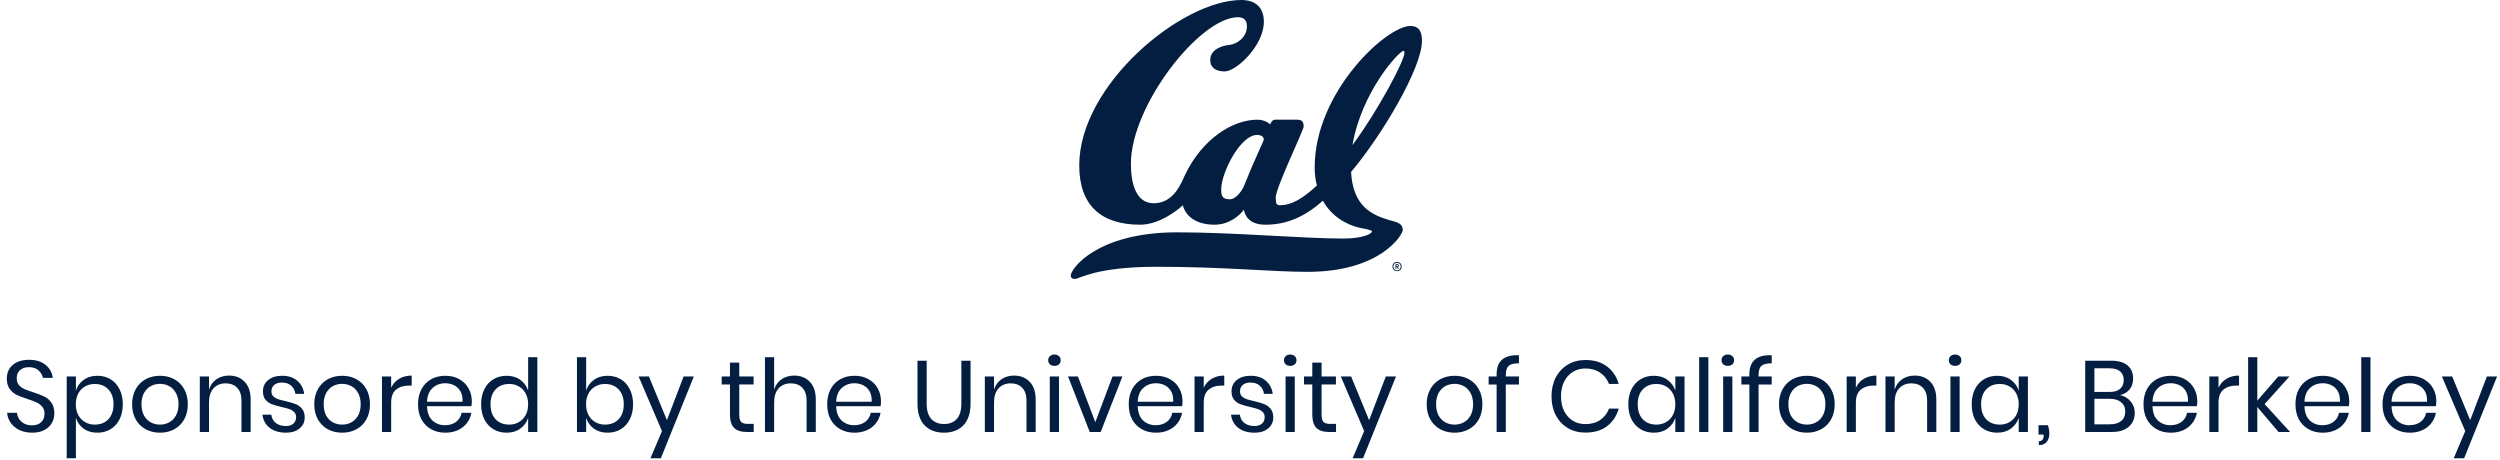
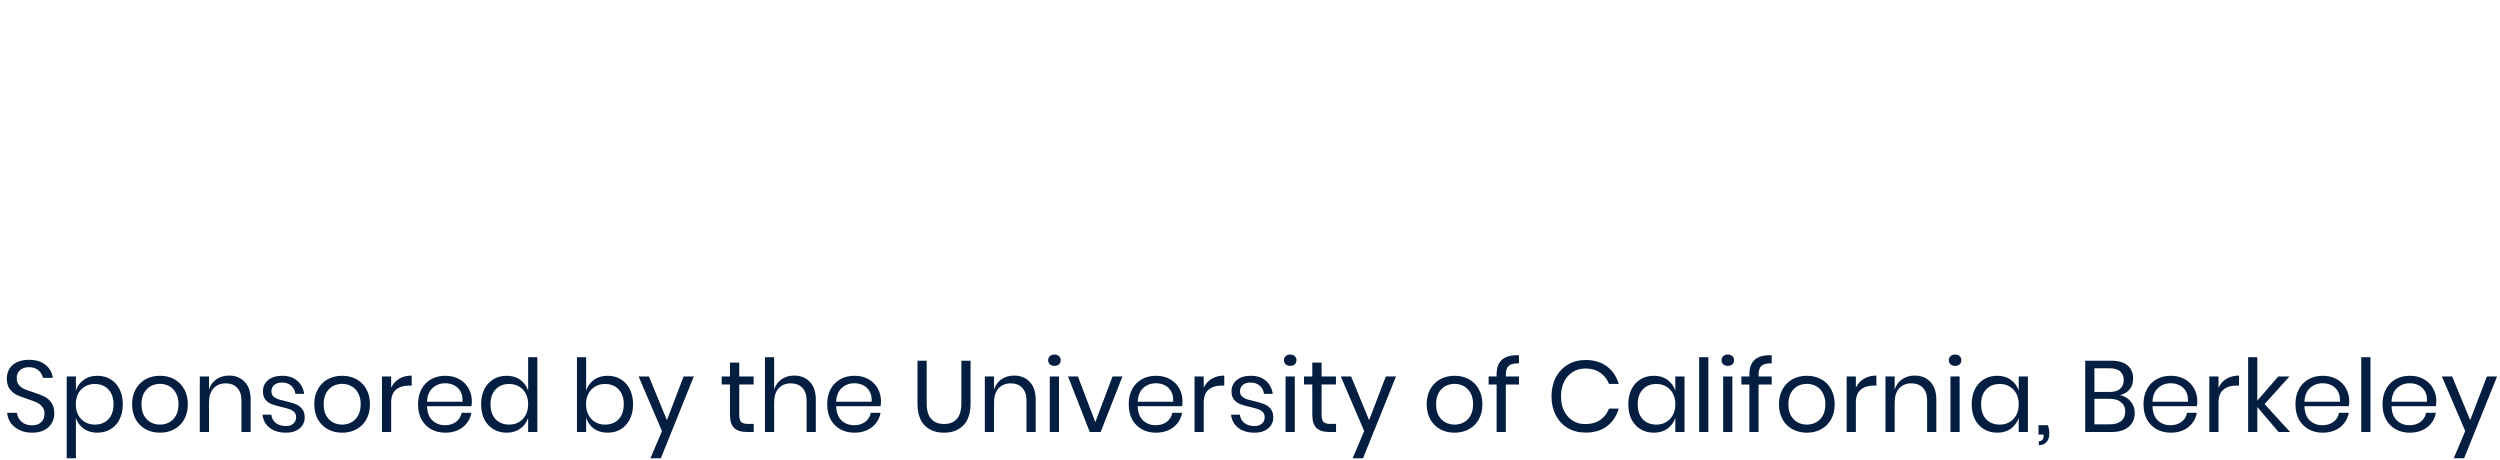
<svg xmlns="http://www.w3.org/2000/svg" fill="none" viewBox="0 0 544 100" height="100" width="544">
-   <path fill="#041E42" d="M11.823 89.974C11.823 90.707 11.647 91.389 11.295 92.02C10.943 92.651 10.408 93.164 9.689 93.56C8.971 93.956 8.083 94.154 7.027 94.154C6.001 94.154 5.084 93.971 4.277 93.604C3.485 93.223 2.847 92.709 2.363 92.064C1.894 91.404 1.623 90.656 1.549 89.82H3.683C3.727 90.26 3.874 90.693 4.123 91.118C4.387 91.529 4.754 91.873 5.223 92.152C5.707 92.416 6.287 92.548 6.961 92.548C7.841 92.548 8.516 92.313 8.985 91.844C9.455 91.375 9.689 90.773 9.689 90.04C9.689 89.409 9.521 88.896 9.183 88.5C8.861 88.104 8.457 87.796 7.973 87.576C7.489 87.341 6.829 87.092 5.993 86.828C5.011 86.505 4.219 86.205 3.617 85.926C3.031 85.633 2.525 85.2 2.099 84.628C1.689 84.056 1.483 83.301 1.483 82.362C1.483 81.555 1.674 80.844 2.055 80.228C2.451 79.612 3.009 79.135 3.727 78.798C4.461 78.461 5.319 78.292 6.301 78.292C7.827 78.292 9.037 78.666 9.931 79.414C10.826 80.147 11.347 81.086 11.493 82.23H9.337C9.22 81.614 8.905 81.071 8.391 80.602C7.878 80.133 7.181 79.898 6.301 79.898C5.495 79.898 4.849 80.111 4.365 80.536C3.881 80.947 3.639 81.533 3.639 82.296C3.639 82.897 3.793 83.389 4.101 83.77C4.424 84.137 4.82 84.43 5.289 84.65C5.759 84.855 6.404 85.09 7.225 85.354C8.223 85.677 9.022 85.985 9.623 86.278C10.239 86.571 10.76 87.019 11.185 87.62C11.611 88.207 11.823 88.991 11.823 89.974ZM21.181 81.768C22.252 81.768 23.205 82.017 24.041 82.516C24.877 83.015 25.53 83.733 25.999 84.672C26.483 85.611 26.725 86.711 26.725 87.972C26.725 89.233 26.483 90.333 25.999 91.272C25.53 92.196 24.877 92.907 24.041 93.406C23.205 93.905 22.252 94.154 21.181 94.154C20.008 94.154 19.011 93.861 18.189 93.274C17.383 92.673 16.825 91.888 16.517 90.92V99.72H14.515V81.922H16.517V85.002C16.825 84.034 17.383 83.257 18.189 82.67C19.011 82.069 20.008 81.768 21.181 81.768ZM20.609 83.55C19.832 83.55 19.128 83.733 18.497 84.1C17.866 84.452 17.375 84.965 17.023 85.64C16.671 86.315 16.495 87.092 16.495 87.972C16.495 88.852 16.671 89.629 17.023 90.304C17.375 90.964 17.866 91.477 18.497 91.844C19.128 92.211 19.832 92.394 20.609 92.394C21.856 92.394 22.846 92.005 23.579 91.228C24.327 90.436 24.701 89.351 24.701 87.972C24.701 86.593 24.327 85.515 23.579 84.738C22.846 83.946 21.856 83.55 20.609 83.55ZM34.817 81.768C35.976 81.768 37.01 82.017 37.919 82.516C38.843 83.015 39.562 83.733 40.075 84.672C40.603 85.611 40.867 86.711 40.867 87.972C40.867 89.233 40.603 90.333 40.075 91.272C39.562 92.196 38.843 92.907 37.919 93.406C37.01 93.905 35.976 94.154 34.817 94.154C33.659 94.154 32.617 93.905 31.693 93.406C30.784 92.907 30.065 92.196 29.537 91.272C29.009 90.333 28.745 89.233 28.745 87.972C28.745 86.711 29.009 85.611 29.537 84.672C30.065 83.733 30.784 83.015 31.693 82.516C32.617 82.017 33.659 81.768 34.817 81.768ZM34.817 83.528C34.099 83.528 33.431 83.689 32.815 84.012C32.214 84.335 31.723 84.833 31.341 85.508C30.975 86.168 30.791 86.989 30.791 87.972C30.791 88.94 30.975 89.761 31.341 90.436C31.723 91.096 32.214 91.587 32.815 91.91C33.431 92.233 34.099 92.394 34.817 92.394C35.536 92.394 36.196 92.233 36.797 91.91C37.413 91.587 37.905 91.096 38.271 90.436C38.653 89.761 38.843 88.94 38.843 87.972C38.843 86.989 38.653 86.168 38.271 85.508C37.905 84.833 37.413 84.335 36.797 84.012C36.196 83.689 35.536 83.528 34.817 83.528ZM49.834 81.724C51.242 81.724 52.379 82.179 53.244 83.088C54.109 83.983 54.542 85.281 54.542 86.982V94H52.54V87.158C52.54 85.955 52.232 85.031 51.616 84.386C51 83.741 50.164 83.418 49.108 83.418C48.008 83.418 47.128 83.777 46.468 84.496C45.808 85.2 45.478 86.234 45.478 87.598V94H43.476V81.922H45.478V84.782C45.786 83.799 46.329 83.044 47.106 82.516C47.898 81.988 48.807 81.724 49.834 81.724ZM61.397 81.768C62.761 81.768 63.853 82.127 64.675 82.846C65.511 83.55 66.017 84.503 66.193 85.706H64.279C64.191 84.987 63.89 84.401 63.377 83.946C62.878 83.477 62.203 83.242 61.353 83.242C60.634 83.242 60.069 83.418 59.659 83.77C59.263 84.107 59.065 84.569 59.065 85.156C59.065 85.596 59.197 85.955 59.461 86.234C59.739 86.498 60.077 86.703 60.473 86.85C60.883 86.982 61.441 87.129 62.145 87.29C63.039 87.495 63.758 87.708 64.301 87.928C64.858 88.133 65.328 88.471 65.709 88.94C66.105 89.409 66.303 90.04 66.303 90.832C66.303 91.815 65.929 92.614 65.181 93.23C64.448 93.846 63.465 94.154 62.233 94.154C60.795 94.154 59.622 93.809 58.713 93.12C57.803 92.431 57.268 91.47 57.107 90.238H59.043C59.116 90.971 59.431 91.565 59.989 92.02C60.561 92.475 61.309 92.702 62.233 92.702C62.922 92.702 63.458 92.526 63.839 92.174C64.235 91.822 64.433 91.36 64.433 90.788C64.433 90.319 64.293 89.945 64.015 89.666C63.736 89.387 63.392 89.175 62.981 89.028C62.57 88.881 62.005 88.727 61.287 88.566C60.392 88.361 59.673 88.155 59.131 87.95C58.603 87.745 58.148 87.422 57.767 86.982C57.4 86.527 57.217 85.919 57.217 85.156C57.217 84.144 57.591 83.33 58.339 82.714C59.087 82.083 60.106 81.768 61.397 81.768ZM74.456 81.768C75.615 81.768 76.649 82.017 77.558 82.516C78.482 83.015 79.201 83.733 79.714 84.672C80.242 85.611 80.506 86.711 80.506 87.972C80.506 89.233 80.242 90.333 79.714 91.272C79.201 92.196 78.482 92.907 77.558 93.406C76.649 93.905 75.615 94.154 74.456 94.154C73.297 94.154 72.256 93.905 71.332 93.406C70.423 92.907 69.704 92.196 69.176 91.272C68.648 90.333 68.384 89.233 68.384 87.972C68.384 86.711 68.648 85.611 69.176 84.672C69.704 83.733 70.423 83.015 71.332 82.516C72.256 82.017 73.297 81.768 74.456 81.768ZM74.456 83.528C73.737 83.528 73.07 83.689 72.454 84.012C71.853 84.335 71.361 84.833 70.98 85.508C70.613 86.168 70.43 86.989 70.43 87.972C70.43 88.94 70.613 89.761 70.98 90.436C71.361 91.096 71.853 91.587 72.454 91.91C73.07 92.233 73.737 92.394 74.456 92.394C75.175 92.394 75.835 92.233 76.436 91.91C77.052 91.587 77.543 91.096 77.91 90.436C78.291 89.761 78.482 88.94 78.482 87.972C78.482 86.989 78.291 86.168 77.91 85.508C77.543 84.833 77.052 84.335 76.436 84.012C75.835 83.689 75.175 83.528 74.456 83.528ZM85.117 84.364C85.513 83.528 86.092 82.883 86.855 82.428C87.618 81.959 88.527 81.724 89.583 81.724V83.902H88.967C87.838 83.902 86.913 84.195 86.195 84.782C85.476 85.354 85.117 86.307 85.117 87.642V94H83.115V81.922H85.117V84.364ZM102.668 87.29C102.668 87.715 102.639 88.082 102.58 88.39H92.922C92.966 89.769 93.355 90.803 94.088 91.492C94.836 92.181 95.746 92.526 96.816 92.526C97.784 92.526 98.591 92.284 99.236 91.8C99.896 91.301 100.299 90.641 100.446 89.82H102.58C102.433 90.656 102.103 91.404 101.59 92.064C101.091 92.724 100.439 93.237 99.632 93.604C98.826 93.971 97.916 94.154 96.904 94.154C95.746 94.154 94.719 93.905 93.824 93.406C92.93 92.907 92.225 92.196 91.712 91.272C91.213 90.333 90.964 89.233 90.964 87.972C90.964 86.711 91.213 85.611 91.712 84.672C92.225 83.733 92.93 83.015 93.824 82.516C94.719 82.017 95.746 81.768 96.904 81.768C98.078 81.768 99.097 82.017 99.962 82.516C100.842 83.015 101.509 83.682 101.964 84.518C102.433 85.354 102.668 86.278 102.668 87.29ZM100.644 87.422C100.688 86.527 100.541 85.779 100.204 85.178C99.867 84.577 99.405 84.129 98.818 83.836C98.231 83.543 97.594 83.396 96.904 83.396C95.804 83.396 94.88 83.741 94.132 84.43C93.384 85.105 92.981 86.102 92.922 87.422H100.644ZM110.237 81.768C111.41 81.768 112.4 82.061 113.207 82.648C114.028 83.235 114.6 84.019 114.923 85.002V77.72H116.925V94H114.923V90.92C114.6 91.903 114.028 92.687 113.207 93.274C112.4 93.861 111.41 94.154 110.237 94.154C109.166 94.154 108.213 93.905 107.377 93.406C106.541 92.907 105.881 92.196 105.397 91.272C104.927 90.333 104.693 89.233 104.693 87.972C104.693 86.711 104.927 85.611 105.397 84.672C105.881 83.733 106.541 83.015 107.377 82.516C108.213 82.017 109.166 81.768 110.237 81.768ZM110.809 83.55C109.577 83.55 108.587 83.946 107.839 84.738C107.105 85.515 106.739 86.593 106.739 87.972C106.739 89.351 107.105 90.436 107.839 91.228C108.587 92.005 109.577 92.394 110.809 92.394C111.601 92.394 112.305 92.211 112.921 91.844C113.551 91.477 114.043 90.964 114.395 90.304C114.747 89.629 114.923 88.852 114.923 87.972C114.923 87.092 114.747 86.315 114.395 85.64C114.043 84.965 113.551 84.452 112.921 84.1C112.305 83.733 111.601 83.55 110.809 83.55ZM132.212 81.768C133.283 81.768 134.236 82.017 135.072 82.516C135.908 83.015 136.561 83.733 137.03 84.672C137.514 85.611 137.756 86.711 137.756 87.972C137.756 89.233 137.514 90.333 137.03 91.272C136.561 92.196 135.908 92.907 135.072 93.406C134.236 93.905 133.283 94.154 132.212 94.154C131.039 94.154 130.042 93.861 129.22 93.274C128.414 92.673 127.856 91.888 127.548 90.92V94H125.546V77.72H127.548V85.002C127.856 84.034 128.414 83.257 129.22 82.67C130.042 82.069 131.039 81.768 132.212 81.768ZM131.64 83.55C130.863 83.55 130.159 83.733 129.528 84.1C128.898 84.452 128.406 84.965 128.054 85.64C127.702 86.315 127.526 87.092 127.526 87.972C127.526 88.852 127.702 89.629 128.054 90.304C128.406 90.964 128.898 91.477 129.528 91.844C130.159 92.211 130.863 92.394 131.64 92.394C132.887 92.394 133.877 92.005 134.61 91.228C135.358 90.436 135.732 89.351 135.732 87.972C135.732 86.593 135.358 85.515 134.61 84.738C133.877 83.946 132.887 83.55 131.64 83.55ZM141.207 81.922L145.123 91.426L148.753 81.922H150.975L143.803 99.72H141.537L144.045 93.802L138.963 81.922H141.207ZM164.01 92.24V94H162.514C161.282 94 160.358 93.707 159.742 93.12C159.14 92.533 158.84 91.551 158.84 90.172V83.66H157.036V81.922H158.84V78.908H160.864V81.922H163.988V83.66H160.864V90.216C160.864 90.993 161.003 91.529 161.282 91.822C161.575 92.101 162.074 92.24 162.778 92.24H164.01ZM172.811 81.724C174.219 81.724 175.355 82.179 176.221 83.088C177.086 83.983 177.519 85.281 177.519 86.982V94H175.517V87.158C175.517 85.955 175.209 85.031 174.593 84.386C173.977 83.741 173.141 83.418 172.085 83.418C170.985 83.418 170.105 83.777 169.445 84.496C168.785 85.2 168.455 86.234 168.455 87.598V94H166.453V77.72H168.455V84.782C168.763 83.799 169.305 83.044 170.083 82.516C170.875 81.988 171.784 81.724 172.811 81.724ZM191.699 87.29C191.699 87.715 191.67 88.082 191.611 88.39H181.953C181.997 89.769 182.386 90.803 183.119 91.492C183.867 92.181 184.777 92.526 185.847 92.526C186.815 92.526 187.622 92.284 188.267 91.8C188.927 91.301 189.331 90.641 189.477 89.82H191.611C191.465 90.656 191.135 91.404 190.621 92.064C190.123 92.724 189.47 93.237 188.663 93.604C187.857 93.971 186.947 94.154 185.935 94.154C184.777 94.154 183.75 93.905 182.855 93.406C181.961 92.907 181.257 92.196 180.743 91.272C180.245 90.333 179.995 89.233 179.995 87.972C179.995 86.711 180.245 85.611 180.743 84.672C181.257 83.733 181.961 83.015 182.855 82.516C183.75 82.017 184.777 81.768 185.935 81.768C187.109 81.768 188.128 82.017 188.993 82.516C189.873 83.015 190.541 83.682 190.995 84.518C191.465 85.354 191.699 86.278 191.699 87.29ZM189.675 87.422C189.719 86.527 189.573 85.779 189.235 85.178C188.898 84.577 188.436 84.129 187.849 83.836C187.263 83.543 186.625 83.396 185.935 83.396C184.835 83.396 183.911 83.741 183.163 84.43C182.415 85.105 182.012 86.102 181.953 87.422H189.675ZM201.645 78.49V87.796C201.645 89.321 201.983 90.451 202.657 91.184C203.332 91.903 204.263 92.262 205.451 92.262C206.625 92.262 207.541 91.895 208.201 91.162C208.861 90.429 209.191 89.307 209.191 87.796V78.49H211.193V87.796C211.193 89.908 210.665 91.499 209.609 92.57C208.568 93.626 207.167 94.154 205.407 94.154C203.662 94.154 202.261 93.626 201.205 92.57C200.164 91.499 199.643 89.908 199.643 87.796V78.49H201.645ZM220.656 81.724C222.064 81.724 223.201 82.179 224.066 83.088C224.932 83.983 225.364 85.281 225.364 86.982V94H223.362V87.158C223.362 85.955 223.054 85.031 222.438 84.386C221.822 83.741 220.986 83.418 219.93 83.418C218.83 83.418 217.95 83.777 217.29 84.496C216.63 85.2 216.3 86.234 216.3 87.598V94H214.298V81.922H216.3V84.782C216.608 83.799 217.151 83.044 217.928 82.516C218.72 81.988 219.63 81.724 220.656 81.724ZM228.083 78.38C228.083 78.013 228.208 77.72 228.457 77.5C228.706 77.265 229.036 77.148 229.447 77.148C229.858 77.148 230.188 77.265 230.437 77.5C230.686 77.72 230.811 78.013 230.811 78.38C230.811 78.747 230.686 79.047 230.437 79.282C230.188 79.502 229.858 79.612 229.447 79.612C229.036 79.612 228.706 79.502 228.457 79.282C228.208 79.047 228.083 78.747 228.083 78.38ZM230.437 81.922V94H228.435V81.922H230.437ZM238.342 91.866L242.082 81.922H244.238L239.508 94H237.132L232.402 81.922H234.558L238.342 91.866ZM257.313 87.29C257.313 87.715 257.283 88.082 257.225 88.39H247.567C247.611 89.769 247.999 90.803 248.733 91.492C249.481 92.181 250.39 92.526 251.461 92.526C252.429 92.526 253.235 92.284 253.881 91.8C254.541 91.301 254.944 90.641 255.091 89.82H257.225C257.078 90.656 256.748 91.404 256.235 92.064C255.736 92.724 255.083 93.237 254.277 93.604C253.47 93.971 252.561 94.154 251.549 94.154C250.39 94.154 249.363 93.905 248.469 93.406C247.574 92.907 246.87 92.196 246.357 91.272C245.858 90.333 245.609 89.233 245.609 87.972C245.609 86.711 245.858 85.611 246.357 84.672C246.87 83.733 247.574 83.015 248.469 82.516C249.363 82.017 250.39 81.768 251.549 81.768C252.722 81.768 253.741 82.017 254.607 82.516C255.487 83.015 256.154 83.682 256.609 84.518C257.078 85.354 257.313 86.278 257.313 87.29ZM255.289 87.422C255.333 86.527 255.186 85.779 254.849 85.178C254.511 84.577 254.049 84.129 253.463 83.836C252.876 83.543 252.238 83.396 251.549 83.396C250.449 83.396 249.525 83.741 248.777 84.43C248.029 85.105 247.625 86.102 247.567 87.422H255.289ZM261.933 84.364C262.329 83.528 262.909 82.883 263.671 82.428C264.434 81.959 265.343 81.724 266.399 81.724V83.902H265.783C264.654 83.902 263.73 84.195 263.011 84.782C262.293 85.354 261.933 86.307 261.933 87.642V94H259.931V81.922H261.933V84.364ZM272.159 81.768C273.523 81.768 274.615 82.127 275.437 82.846C276.273 83.55 276.779 84.503 276.955 85.706H275.041C274.953 84.987 274.652 84.401 274.139 83.946C273.64 83.477 272.965 83.242 272.115 83.242C271.396 83.242 270.831 83.418 270.421 83.77C270.025 84.107 269.827 84.569 269.827 85.156C269.827 85.596 269.959 85.955 270.223 86.234C270.501 86.498 270.839 86.703 271.235 86.85C271.645 86.982 272.203 87.129 272.907 87.29C273.801 87.495 274.52 87.708 275.063 87.928C275.62 88.133 276.089 88.471 276.471 88.94C276.867 89.409 277.065 90.04 277.065 90.832C277.065 91.815 276.691 92.614 275.943 93.23C275.209 93.846 274.227 94.154 272.995 94.154C271.557 94.154 270.384 93.809 269.475 93.12C268.565 92.431 268.03 91.47 267.869 90.238H269.805C269.878 90.971 270.193 91.565 270.751 92.02C271.323 92.475 272.071 92.702 272.995 92.702C273.684 92.702 274.219 92.526 274.601 92.174C274.997 91.822 275.195 91.36 275.195 90.788C275.195 90.319 275.055 89.945 274.777 89.666C274.498 89.387 274.153 89.175 273.743 89.028C273.332 88.881 272.767 88.727 272.049 88.566C271.154 88.361 270.435 88.155 269.893 87.95C269.365 87.745 268.91 87.422 268.529 86.982C268.162 86.527 267.979 85.919 267.979 85.156C267.979 84.144 268.353 83.33 269.101 82.714C269.849 82.083 270.868 81.768 272.159 81.768ZM279.388 78.38C279.388 78.013 279.512 77.72 279.762 77.5C280.011 77.265 280.341 77.148 280.752 77.148C281.162 77.148 281.492 77.265 281.742 77.5C281.991 77.72 282.116 78.013 282.116 78.38C282.116 78.747 281.991 79.047 281.742 79.282C281.492 79.502 281.162 79.612 280.752 79.612C280.341 79.612 280.011 79.502 279.762 79.282C279.512 79.047 279.388 78.747 279.388 78.38ZM281.742 81.922V94H279.74V81.922H281.742ZM290.724 92.24V94H289.228C287.996 94 287.072 93.707 286.456 93.12C285.855 92.533 285.554 91.551 285.554 90.172V83.66H283.75V81.922H285.554V78.908H287.578V81.922H290.702V83.66H287.578V90.216C287.578 90.993 287.718 91.529 287.996 91.822C288.29 92.101 288.788 92.24 289.492 92.24H290.724ZM294.004 81.922L297.92 91.426L301.55 81.922H303.772L296.6 99.72H294.334L296.842 93.802L291.76 81.922H294.004ZM316.521 81.768C317.679 81.768 318.713 82.017 319.623 82.516C320.547 83.015 321.265 83.733 321.779 84.672C322.307 85.611 322.571 86.711 322.571 87.972C322.571 89.233 322.307 90.333 321.779 91.272C321.265 92.196 320.547 92.907 319.623 93.406C318.713 93.905 317.679 94.154 316.521 94.154C315.362 94.154 314.321 93.905 313.397 93.406C312.487 92.907 311.769 92.196 311.241 91.272C310.713 90.333 310.449 89.233 310.449 87.972C310.449 86.711 310.713 85.611 311.241 84.672C311.769 83.733 312.487 83.015 313.397 82.516C314.321 82.017 315.362 81.768 316.521 81.768ZM316.521 83.528C315.802 83.528 315.135 83.689 314.519 84.012C313.917 84.335 313.426 84.833 313.045 85.508C312.678 86.168 312.495 86.989 312.495 87.972C312.495 88.94 312.678 89.761 313.045 90.436C313.426 91.096 313.917 91.587 314.519 91.91C315.135 92.233 315.802 92.394 316.521 92.394C317.239 92.394 317.899 92.233 318.501 91.91C319.117 91.587 319.608 91.096 319.975 90.436C320.356 89.761 320.547 88.94 320.547 87.972C320.547 86.989 320.356 86.168 319.975 85.508C319.608 84.833 319.117 84.335 318.501 84.012C317.899 83.689 317.239 83.528 316.521 83.528ZM330.525 79.062C329.455 79.047 328.707 79.231 328.281 79.612C327.871 79.993 327.665 80.653 327.665 81.592V81.922H330.525V83.682H327.665V94H325.663V83.682H323.925V81.922H325.663V81.438C325.663 78.549 327.284 77.17 330.525 77.302V79.062ZM344.998 78.336C346.89 78.336 348.452 78.805 349.684 79.744C350.916 80.668 351.767 81.937 352.236 83.55H350.124C349.728 82.523 349.09 81.709 348.21 81.108C347.33 80.492 346.252 80.184 344.976 80.184C343.964 80.184 343.055 80.433 342.248 80.932C341.456 81.416 340.826 82.12 340.356 83.044C339.902 83.953 339.674 85.024 339.674 86.256C339.674 87.473 339.902 88.537 340.356 89.446C340.826 90.355 341.456 91.059 342.248 91.558C343.055 92.042 343.964 92.284 344.976 92.284C346.252 92.284 347.33 91.983 348.21 91.382C349.09 90.766 349.728 89.945 350.124 88.918H352.236C351.767 90.531 350.916 91.807 349.684 92.746C348.452 93.67 346.89 94.132 344.998 94.132C343.546 94.132 342.263 93.802 341.148 93.142C340.034 92.467 339.161 91.536 338.53 90.348C337.914 89.145 337.606 87.781 337.606 86.256C337.606 84.716 337.914 83.345 338.53 82.142C339.161 80.939 340.034 80.008 341.148 79.348C342.263 78.673 343.546 78.336 344.998 78.336ZM359.864 81.768C361.037 81.768 362.027 82.061 362.834 82.648C363.655 83.235 364.227 84.019 364.55 85.002V81.922H366.552V94H364.55V90.92C364.227 91.903 363.655 92.687 362.834 93.274C362.027 93.861 361.037 94.154 359.864 94.154C358.793 94.154 357.84 93.905 357.004 93.406C356.168 92.907 355.508 92.196 355.024 91.272C354.554 90.333 354.32 89.233 354.32 87.972C354.32 86.711 354.554 85.611 355.024 84.672C355.508 83.733 356.168 83.015 357.004 82.516C357.84 82.017 358.793 81.768 359.864 81.768ZM360.436 83.55C359.204 83.55 358.214 83.946 357.466 84.738C356.732 85.515 356.366 86.593 356.366 87.972C356.366 89.351 356.732 90.436 357.466 91.228C358.214 92.005 359.204 92.394 360.436 92.394C361.228 92.394 361.932 92.211 362.548 91.844C363.178 91.477 363.67 90.964 364.022 90.304C364.374 89.629 364.55 88.852 364.55 87.972C364.55 87.092 364.374 86.315 364.022 85.64C363.67 84.965 363.178 84.452 362.548 84.1C361.932 83.733 361.228 83.55 360.436 83.55ZM371.74 77.72V94H369.738V77.72H371.74ZM374.607 78.38C374.607 78.013 374.731 77.72 374.981 77.5C375.23 77.265 375.56 77.148 375.971 77.148C376.381 77.148 376.711 77.265 376.961 77.5C377.21 77.72 377.335 78.013 377.335 78.38C377.335 78.747 377.21 79.047 376.961 79.282C376.711 79.502 376.381 79.612 375.971 79.612C375.56 79.612 375.23 79.502 374.981 79.282C374.731 79.047 374.607 78.747 374.607 78.38ZM376.961 81.922V94H374.959V81.922H376.961ZM385.525 79.062C384.455 79.047 383.707 79.231 383.281 79.612C382.871 79.993 382.665 80.653 382.665 81.592V81.922H385.525V83.682H382.665V94H380.663V83.682H378.925V81.922H380.663V81.438C380.663 78.549 382.284 77.17 385.525 77.302V79.062ZM393.177 81.768C394.335 81.768 395.369 82.017 396.279 82.516C397.203 83.015 397.921 83.733 398.435 84.672C398.963 85.611 399.227 86.711 399.227 87.972C399.227 89.233 398.963 90.333 398.435 91.272C397.921 92.196 397.203 92.907 396.279 93.406C395.369 93.905 394.335 94.154 393.177 94.154C392.018 94.154 390.977 93.905 390.053 93.406C389.143 92.907 388.425 92.196 387.897 91.272C387.369 90.333 387.105 89.233 387.105 87.972C387.105 86.711 387.369 85.611 387.897 84.672C388.425 83.733 389.143 83.015 390.053 82.516C390.977 82.017 392.018 81.768 393.177 81.768ZM393.177 83.528C392.458 83.528 391.791 83.689 391.175 84.012C390.573 84.335 390.082 84.833 389.701 85.508C389.334 86.168 389.151 86.989 389.151 87.972C389.151 88.94 389.334 89.761 389.701 90.436C390.082 91.096 390.573 91.587 391.175 91.91C391.791 92.233 392.458 92.394 393.177 92.394C393.895 92.394 394.555 92.233 395.157 91.91C395.773 91.587 396.264 91.096 396.631 90.436C397.012 89.761 397.203 88.94 397.203 87.972C397.203 86.989 397.012 86.168 396.631 85.508C396.264 84.833 395.773 84.335 395.157 84.012C394.555 83.689 393.895 83.528 393.177 83.528ZM403.837 84.364C404.233 83.528 404.813 82.883 405.575 82.428C406.338 81.959 407.247 81.724 408.303 81.724V83.902H407.687C406.558 83.902 405.634 84.195 404.915 84.782C404.197 85.354 403.837 86.307 403.837 87.642V94H401.835V81.922H403.837V84.364ZM416.637 81.724C418.045 81.724 419.182 82.179 420.047 83.088C420.912 83.983 421.345 85.281 421.345 86.982V94H419.343V87.158C419.343 85.955 419.035 85.031 418.419 84.386C417.803 83.741 416.967 83.418 415.911 83.418C414.811 83.418 413.931 83.777 413.271 84.496C412.611 85.2 412.281 86.234 412.281 87.598V94H410.279V81.922H412.281V84.782C412.589 83.799 413.132 83.044 413.909 82.516C414.701 81.988 415.61 81.724 416.637 81.724ZM424.064 78.38C424.064 78.013 424.188 77.72 424.438 77.5C424.687 77.265 425.017 77.148 425.428 77.148C425.838 77.148 426.168 77.265 426.418 77.5C426.667 77.72 426.792 78.013 426.792 78.38C426.792 78.747 426.667 79.047 426.418 79.282C426.168 79.502 425.838 79.612 425.428 79.612C425.017 79.612 424.687 79.502 424.438 79.282C424.188 79.047 424.064 78.747 424.064 78.38ZM426.418 81.922V94H424.416V81.922H426.418ZM434.586 81.768C435.76 81.768 436.75 82.061 437.556 82.648C438.378 83.235 438.95 84.019 439.272 85.002V81.922H441.274V94H439.272V90.92C438.95 91.903 438.378 92.687 437.556 93.274C436.75 93.861 435.76 94.154 434.586 94.154C433.516 94.154 432.562 93.905 431.726 93.406C430.89 92.907 430.23 92.196 429.746 91.272C429.277 90.333 429.042 89.233 429.042 87.972C429.042 86.711 429.277 85.611 429.746 84.672C430.23 83.733 430.89 83.015 431.726 82.516C432.562 82.017 433.516 81.768 434.586 81.768ZM435.158 83.55C433.926 83.55 432.936 83.946 432.188 84.738C431.455 85.515 431.088 86.593 431.088 87.972C431.088 89.351 431.455 90.436 432.188 91.228C432.936 92.005 433.926 92.394 435.158 92.394C435.95 92.394 436.654 92.211 437.27 91.844C437.901 91.477 438.392 90.964 438.744 90.304C439.096 89.629 439.272 88.852 439.272 87.972C439.272 87.092 439.096 86.315 438.744 85.64C438.392 84.965 437.901 84.452 437.27 84.1C436.654 83.733 435.95 83.55 435.158 83.55ZM445.626 92.526C445.832 93.171 445.934 93.773 445.934 94.33C445.934 95.093 445.744 95.701 445.362 96.156C444.981 96.625 444.409 96.86 443.646 96.86V96.002C444.013 96.002 444.277 95.899 444.438 95.694C444.614 95.503 444.702 95.195 444.702 94.77V94.572H443.58V92.526H445.626ZM461.31 85.97C462.263 86.175 463.033 86.63 463.62 87.334C464.221 88.038 464.522 88.867 464.522 89.82C464.522 91.081 464.089 92.093 463.224 92.856C462.373 93.619 461.134 94 459.506 94H453.742V78.49H459.418C460.972 78.49 462.153 78.835 462.96 79.524C463.766 80.213 464.17 81.159 464.17 82.362C464.17 83.359 463.898 84.166 463.356 84.782C462.828 85.398 462.146 85.794 461.31 85.97ZM455.744 85.288H459.088C460.07 85.288 460.818 85.061 461.332 84.606C461.86 84.151 462.124 83.513 462.124 82.692C462.124 81.9 461.867 81.277 461.354 80.822C460.84 80.367 460.056 80.14 459 80.14H455.744V85.288ZM459.132 92.328C460.188 92.328 461.002 92.086 461.574 91.602C462.16 91.118 462.454 90.436 462.454 89.556C462.454 88.691 462.153 88.016 461.552 87.532C460.965 87.033 460.144 86.784 459.088 86.784H455.744V92.328H459.132ZM478.129 87.29C478.129 87.715 478.1 88.082 478.041 88.39H468.383C468.427 89.769 468.816 90.803 469.549 91.492C470.297 92.181 471.206 92.526 472.277 92.526C473.245 92.526 474.052 92.284 474.697 91.8C475.357 91.301 475.76 90.641 475.907 89.82H478.041C477.894 90.656 477.564 91.404 477.051 92.064C476.552 92.724 475.9 93.237 475.093 93.604C474.286 93.971 473.377 94.154 472.365 94.154C471.206 94.154 470.18 93.905 469.285 93.406C468.39 92.907 467.686 92.196 467.173 91.272C466.674 90.333 466.425 89.233 466.425 87.972C466.425 86.711 466.674 85.611 467.173 84.672C467.686 83.733 468.39 83.015 469.285 82.516C470.18 82.017 471.206 81.768 472.365 81.768C473.538 81.768 474.558 82.017 475.423 82.516C476.303 83.015 476.97 83.682 477.425 84.518C477.894 85.354 478.129 86.278 478.129 87.29ZM476.105 87.422C476.149 86.527 476.002 85.779 475.665 85.178C475.328 84.577 474.866 84.129 474.279 83.836C473.692 83.543 473.054 83.396 472.365 83.396C471.265 83.396 470.341 83.741 469.593 84.43C468.845 85.105 468.442 86.102 468.383 87.422H476.105ZM482.75 84.364C483.146 83.528 483.725 82.883 484.488 82.428C485.25 81.959 486.16 81.724 487.216 81.724V83.902H486.6C485.47 83.902 484.546 84.195 483.828 84.782C483.109 85.354 482.75 86.307 482.75 87.642V94H480.748V81.922H482.75V84.364ZM495.813 94L491.193 88.566V94H489.191V77.72H491.193V87.18L495.747 81.922H498.189L492.777 87.928L498.321 94H495.813ZM511.194 87.29C511.194 87.715 511.164 88.082 511.106 88.39H501.448C501.492 89.769 501.88 90.803 502.614 91.492C503.362 92.181 504.271 92.526 505.342 92.526C506.31 92.526 507.116 92.284 507.762 91.8C508.422 91.301 508.825 90.641 508.972 89.82H511.106C510.959 90.656 510.629 91.404 510.116 92.064C509.617 92.724 508.964 93.237 508.158 93.604C507.351 93.971 506.442 94.154 505.43 94.154C504.271 94.154 503.244 93.905 502.35 93.406C501.455 92.907 500.751 92.196 500.238 91.272C499.739 90.333 499.49 89.233 499.49 87.972C499.49 86.711 499.739 85.611 500.238 84.672C500.751 83.733 501.455 83.015 502.35 82.516C503.244 82.017 504.271 81.768 505.43 81.768C506.603 81.768 507.622 82.017 508.488 82.516C509.368 83.015 510.035 83.682 510.49 84.518C510.959 85.354 511.194 86.278 511.194 87.29ZM509.17 87.422C509.214 86.527 509.067 85.779 508.73 85.178C508.392 84.577 507.93 84.129 507.344 83.836C506.757 83.543 506.119 83.396 505.43 83.396C504.33 83.396 503.406 83.741 502.658 84.43C501.91 85.105 501.506 86.102 501.448 87.422H509.17ZM515.814 77.72V94H513.812V77.72H515.814ZM530.143 87.29C530.143 87.715 530.113 88.082 530.055 88.39H520.397C520.441 89.769 520.829 90.803 521.563 91.492C522.311 92.181 523.22 92.526 524.291 92.526C525.259 92.526 526.065 92.284 526.711 91.8C527.371 91.301 527.774 90.641 527.921 89.82H530.055C529.908 90.656 529.578 91.404 529.065 92.064C528.566 92.724 527.913 93.237 527.107 93.604C526.3 93.971 525.391 94.154 524.379 94.154C523.22 94.154 522.193 93.905 521.299 93.406C520.404 92.907 519.7 92.196 519.187 91.272C518.688 90.333 518.439 89.233 518.439 87.972C518.439 86.711 518.688 85.611 519.187 84.672C519.7 83.733 520.404 83.015 521.299 82.516C522.193 82.017 523.22 81.768 524.379 81.768C525.552 81.768 526.571 82.017 527.437 82.516C528.317 83.015 528.984 83.682 529.439 84.518C529.908 85.354 530.143 86.278 530.143 87.29ZM528.119 87.422C528.163 86.527 528.016 85.779 527.679 85.178C527.341 84.577 526.879 84.129 526.293 83.836C525.706 83.543 525.068 83.396 524.379 83.396C523.279 83.396 522.355 83.741 521.607 84.43C520.859 85.105 520.455 86.102 520.397 87.422H528.119ZM533.597 81.922L537.513 91.426L541.143 81.922H543.365L536.193 99.72H533.927L536.435 93.802L531.353 81.922H533.597Z" />
-   <path fill="#041E42" d="M270.655 40.542C270.347 41.278 269.057 43.367 267.583 43.367C265.802 43.367 265.741 42.384 265.741 41.156C265.741 37.655 269.856 29.363 273.542 29.363C274.646 29.363 275.016 29.917 275.016 30.407C275.016 30.591 272.742 35.259 270.655 40.542ZM305.424 11.058C305.545 11.058 305.608 11.304 305.608 11.487C305.608 13.207 299.956 23.894 294.305 31.574C296.209 20.087 304.44 11.058 305.424 11.058ZM302.167 47.851C298.481 46.746 294.366 44.84 293.997 37.409C300.692 29.487 309.416 14.805 309.416 8.907C309.416 7.372 309.109 5.652 306.896 5.652C301.676 5.652 286.073 20.026 286.073 36.426C286.073 37.901 286.257 39.313 286.565 40.358C283.37 43.306 280.974 44.657 278.579 44.657C277.782 44.657 277.598 44.35 277.598 42.936C277.598 40.91 283.677 28.318 283.677 27.519C283.677 26.352 283.186 26.045 282.264 26.045H277.412C277.044 26.045 276.675 26.352 276.369 27.089C276.183 26.844 275.2 26.045 273.604 26.045C268.32 26.045 261.687 30.1 257.879 38.023C257.018 39.866 255.421 44.227 251.059 44.227C247.313 44.227 246.085 40.235 246.085 35.628C246.085 22.913 261.133 3.747 269.366 3.747C270.716 3.747 271.331 4.422 271.331 5.713C271.331 8.108 269.181 9.582 267.583 9.766C265.249 10.014 263.345 11.058 263.345 13.085C263.345 14.805 264.697 15.542 266.478 15.542C269.057 15.542 275.016 9.89 275.016 4.731C275.016 1.659 273.236 5.55024e-05 270.102 5.55024e-05C257.141 5.55024e-05 234.843 18.429 234.843 35.996C234.843 44.657 239.573 48.895 248.111 48.895C252.226 48.895 256.219 45.763 257.387 44.657C257.633 45.947 259.168 48.895 264.267 48.895C267.645 48.895 269.917 46.684 270.655 45.64C270.901 46.746 271.638 48.895 275.385 48.895C279.808 48.895 283.8 47.3 287.853 43.675C289.698 46.99 292.891 48.958 296.147 49.632C297.192 49.817 298.544 50.061 298.544 50.37C298.544 50.861 296.516 51.906 292.338 51.906C283.309 51.906 268.689 50.554 256.158 50.554C238.713 50.554 233 58.478 233 59.954C233 60.567 233.43 60.69 233.922 60.69C234.903 60.69 238.345 58.05 251.734 58.05C266.478 58.05 276.551 59.154 284.536 59.154C300.448 59.154 305.239 51.045 305.239 50.061C305.239 48.526 303.888 48.343 302.167 47.851Z" />
-   <path fill="#041E42" d="M304 59C303.409 59 303 58.586 303 58C303 57.417 303.413 57 304 57C304.587 57 305 57.417 305 58C305 58.586 304.591 59 304 59ZM304 58.824C304.478 58.824 304.801 58.475 304.801 58C304.801 57.525 304.478 57.18 304 57.18C303.522 57.18 303.196 57.525 303.196 58C303.196 58.475 303.522 58.824 304 58.824ZM303.667 58.493V57.493H304.069C304.279 57.493 304.388 57.611 304.388 57.788C304.388 57.95 304.279 58.065 304.109 58.065H304.101L304.449 58.489V58.493H304.21L303.859 58.054H303.855V58.493H303.667ZM303.855 57.932H304.043C304.141 57.932 304.196 57.874 304.196 57.791C304.196 57.712 304.138 57.658 304.043 57.658H303.855V57.932Z" />
+   <path fill="#041E42" d="M11.823 89.974C11.823 90.707 11.647 91.389 11.295 92.02C10.943 92.651 10.408 93.164 9.689 93.56C8.971 93.956 8.083 94.154 7.027 94.154C6.001 94.154 5.084 93.971 4.277 93.604C3.485 93.223 2.847 92.709 2.363 92.064C1.894 91.404 1.623 90.656 1.549 89.82H3.683C3.727 90.26 3.874 90.693 4.123 91.118C4.387 91.529 4.754 91.873 5.223 92.152C5.707 92.416 6.287 92.548 6.961 92.548C7.841 92.548 8.516 92.313 8.985 91.844C9.455 91.375 9.689 90.773 9.689 90.04C9.689 89.409 9.521 88.896 9.183 88.5C8.861 88.104 8.457 87.796 7.973 87.576C7.489 87.341 6.829 87.092 5.993 86.828C5.011 86.505 4.219 86.205 3.617 85.926C3.031 85.633 2.525 85.2 2.099 84.628C1.689 84.056 1.483 83.301 1.483 82.362C1.483 81.555 1.674 80.844 2.055 80.228C2.451 79.612 3.009 79.135 3.727 78.798C4.461 78.461 5.319 78.292 6.301 78.292C7.827 78.292 9.037 78.666 9.931 79.414C10.826 80.147 11.347 81.086 11.493 82.23H9.337C9.22 81.614 8.905 81.071 8.391 80.602C7.878 80.133 7.181 79.898 6.301 79.898C5.495 79.898 4.849 80.111 4.365 80.536C3.881 80.947 3.639 81.533 3.639 82.296C3.639 82.897 3.793 83.389 4.101 83.77C4.424 84.137 4.82 84.43 5.289 84.65C5.759 84.855 6.404 85.09 7.225 85.354C8.223 85.677 9.022 85.985 9.623 86.278C10.239 86.571 10.76 87.019 11.185 87.62C11.611 88.207 11.823 88.991 11.823 89.974ZM21.181 81.768C22.252 81.768 23.205 82.017 24.041 82.516C24.877 83.015 25.53 83.733 25.999 84.672C26.483 85.611 26.725 86.711 26.725 87.972C26.725 89.233 26.483 90.333 25.999 91.272C25.53 92.196 24.877 92.907 24.041 93.406C23.205 93.905 22.252 94.154 21.181 94.154C20.008 94.154 19.011 93.861 18.189 93.274C17.383 92.673 16.825 91.888 16.517 90.92V99.72H14.515V81.922H16.517V85.002C16.825 84.034 17.383 83.257 18.189 82.67C19.011 82.069 20.008 81.768 21.181 81.768ZM20.609 83.55C19.832 83.55 19.128 83.733 18.497 84.1C17.866 84.452 17.375 84.965 17.023 85.64C16.671 86.315 16.495 87.092 16.495 87.972C16.495 88.852 16.671 89.629 17.023 90.304C17.375 90.964 17.866 91.477 18.497 91.844C19.128 92.211 19.832 92.394 20.609 92.394C21.856 92.394 22.846 92.005 23.579 91.228C24.327 90.436 24.701 89.351 24.701 87.972C24.701 86.593 24.327 85.515 23.579 84.738C22.846 83.946 21.856 83.55 20.609 83.55ZM34.817 81.768C35.976 81.768 37.01 82.017 37.919 82.516C38.843 83.015 39.562 83.733 40.075 84.672C40.603 85.611 40.867 86.711 40.867 87.972C40.867 89.233 40.603 90.333 40.075 91.272C39.562 92.196 38.843 92.907 37.919 93.406C37.01 93.905 35.976 94.154 34.817 94.154C33.659 94.154 32.617 93.905 31.693 93.406C30.784 92.907 30.065 92.196 29.537 91.272C29.009 90.333 28.745 89.233 28.745 87.972C28.745 86.711 29.009 85.611 29.537 84.672C30.065 83.733 30.784 83.015 31.693 82.516C32.617 82.017 33.659 81.768 34.817 81.768ZM34.817 83.528C34.099 83.528 33.431 83.689 32.815 84.012C32.214 84.335 31.723 84.833 31.341 85.508C30.975 86.168 30.791 86.989 30.791 87.972C30.791 88.94 30.975 89.761 31.341 90.436C31.723 91.096 32.214 91.587 32.815 91.91C33.431 92.233 34.099 92.394 34.817 92.394C35.536 92.394 36.196 92.233 36.797 91.91C37.413 91.587 37.905 91.096 38.271 90.436C38.653 89.761 38.843 88.94 38.843 87.972C38.843 86.989 38.653 86.168 38.271 85.508C37.905 84.833 37.413 84.335 36.797 84.012C36.196 83.689 35.536 83.528 34.817 83.528ZM49.834 81.724C51.242 81.724 52.379 82.179 53.244 83.088C54.109 83.983 54.542 85.281 54.542 86.982V94H52.54V87.158C52.54 85.955 52.232 85.031 51.616 84.386C51 83.741 50.164 83.418 49.108 83.418C48.008 83.418 47.128 83.777 46.468 84.496C45.808 85.2 45.478 86.234 45.478 87.598V94H43.476V81.922H45.478V84.782C45.786 83.799 46.329 83.044 47.106 82.516C47.898 81.988 48.807 81.724 49.834 81.724ZM61.397 81.768C62.761 81.768 63.853 82.127 64.675 82.846C65.511 83.55 66.017 84.503 66.193 85.706H64.279C64.191 84.987 63.89 84.401 63.377 83.946C62.878 83.477 62.203 83.242 61.353 83.242C60.634 83.242 60.069 83.418 59.659 83.77C59.263 84.107 59.065 84.569 59.065 85.156C59.065 85.596 59.197 85.955 59.461 86.234C59.739 86.498 60.077 86.703 60.473 86.85C60.883 86.982 61.441 87.129 62.145 87.29C63.039 87.495 63.758 87.708 64.301 87.928C64.858 88.133 65.328 88.471 65.709 88.94C66.105 89.409 66.303 90.04 66.303 90.832C66.303 91.815 65.929 92.614 65.181 93.23C64.448 93.846 63.465 94.154 62.233 94.154C60.795 94.154 59.622 93.809 58.713 93.12C57.803 92.431 57.268 91.47 57.107 90.238H59.043C59.116 90.971 59.431 91.565 59.989 92.02C60.561 92.475 61.309 92.702 62.233 92.702C62.922 92.702 63.458 92.526 63.839 92.174C64.235 91.822 64.433 91.36 64.433 90.788C64.433 90.319 64.293 89.945 64.015 89.666C63.736 89.387 63.392 89.175 62.981 89.028C62.57 88.881 62.005 88.727 61.287 88.566C60.392 88.361 59.673 88.155 59.131 87.95C58.603 87.745 58.148 87.422 57.767 86.982C57.4 86.527 57.217 85.919 57.217 85.156C57.217 84.144 57.591 83.33 58.339 82.714C59.087 82.083 60.106 81.768 61.397 81.768ZM74.456 81.768C75.615 81.768 76.649 82.017 77.558 82.516C78.482 83.015 79.201 83.733 79.714 84.672C80.242 85.611 80.506 86.711 80.506 87.972C80.506 89.233 80.242 90.333 79.714 91.272C79.201 92.196 78.482 92.907 77.558 93.406C76.649 93.905 75.615 94.154 74.456 94.154C73.297 94.154 72.256 93.905 71.332 93.406C70.423 92.907 69.704 92.196 69.176 91.272C68.648 90.333 68.384 89.233 68.384 87.972C68.384 86.711 68.648 85.611 69.176 84.672C69.704 83.733 70.423 83.015 71.332 82.516C72.256 82.017 73.297 81.768 74.456 81.768ZM74.456 83.528C73.737 83.528 73.07 83.689 72.454 84.012C71.853 84.335 71.361 84.833 70.98 85.508C70.613 86.168 70.43 86.989 70.43 87.972C70.43 88.94 70.613 89.761 70.98 90.436C71.361 91.096 71.853 91.587 72.454 91.91C73.07 92.233 73.737 92.394 74.456 92.394C75.175 92.394 75.835 92.233 76.436 91.91C77.052 91.587 77.543 91.096 77.91 90.436C78.291 89.761 78.482 88.94 78.482 87.972C78.482 86.989 78.291 86.168 77.91 85.508C77.543 84.833 77.052 84.335 76.436 84.012C75.835 83.689 75.175 83.528 74.456 83.528ZM85.117 84.364C85.513 83.528 86.092 82.883 86.855 82.428C87.618 81.959 88.527 81.724 89.583 81.724V83.902H88.967C87.838 83.902 86.913 84.195 86.195 84.782C85.476 85.354 85.117 86.307 85.117 87.642V94H83.115V81.922H85.117V84.364ZM102.668 87.29C102.668 87.715 102.639 88.082 102.58 88.39H92.922C92.966 89.769 93.355 90.803 94.088 91.492C94.836 92.181 95.746 92.526 96.816 92.526C97.784 92.526 98.591 92.284 99.236 91.8C99.896 91.301 100.299 90.641 100.446 89.82H102.58C102.433 90.656 102.103 91.404 101.59 92.064C101.091 92.724 100.439 93.237 99.632 93.604C98.826 93.971 97.916 94.154 96.904 94.154C95.746 94.154 94.719 93.905 93.824 93.406C92.93 92.907 92.225 92.196 91.712 91.272C91.213 90.333 90.964 89.233 90.964 87.972C90.964 86.711 91.213 85.611 91.712 84.672C92.225 83.733 92.93 83.015 93.824 82.516C94.719 82.017 95.746 81.768 96.904 81.768C98.078 81.768 99.097 82.017 99.962 82.516C100.842 83.015 101.509 83.682 101.964 84.518C102.433 85.354 102.668 86.278 102.668 87.29ZM100.644 87.422C100.688 86.527 100.541 85.779 100.204 85.178C99.867 84.577 99.405 84.129 98.818 83.836C98.231 83.543 97.594 83.396 96.904 83.396C95.804 83.396 94.88 83.741 94.132 84.43C93.384 85.105 92.981 86.102 92.922 87.422H100.644ZM110.237 81.768C111.41 81.768 112.4 82.061 113.207 82.648C114.028 83.235 114.6 84.019 114.923 85.002V77.72H116.925V94H114.923V90.92C114.6 91.903 114.028 92.687 113.207 93.274C112.4 93.861 111.41 94.154 110.237 94.154C109.166 94.154 108.213 93.905 107.377 93.406C106.541 92.907 105.881 92.196 105.397 91.272C104.927 90.333 104.693 89.233 104.693 87.972C104.693 86.711 104.927 85.611 105.397 84.672C105.881 83.733 106.541 83.015 107.377 82.516C108.213 82.017 109.166 81.768 110.237 81.768ZM110.809 83.55C109.577 83.55 108.587 83.946 107.839 84.738C107.105 85.515 106.739 86.593 106.739 87.972C106.739 89.351 107.105 90.436 107.839 91.228C108.587 92.005 109.577 92.394 110.809 92.394C111.601 92.394 112.305 92.211 112.921 91.844C113.551 91.477 114.043 90.964 114.395 90.304C114.747 89.629 114.923 88.852 114.923 87.972C114.923 87.092 114.747 86.315 114.395 85.64C114.043 84.965 113.551 84.452 112.921 84.1C112.305 83.733 111.601 83.55 110.809 83.55ZM132.212 81.768C133.283 81.768 134.236 82.017 135.072 82.516C135.908 83.015 136.561 83.733 137.03 84.672C137.514 85.611 137.756 86.711 137.756 87.972C137.756 89.233 137.514 90.333 137.03 91.272C136.561 92.196 135.908 92.907 135.072 93.406C134.236 93.905 133.283 94.154 132.212 94.154C131.039 94.154 130.042 93.861 129.22 93.274C128.414 92.673 127.856 91.888 127.548 90.92V94H125.546V77.72H127.548V85.002C127.856 84.034 128.414 83.257 129.22 82.67C130.042 82.069 131.039 81.768 132.212 81.768ZM131.64 83.55C130.863 83.55 130.159 83.733 129.528 84.1C128.898 84.452 128.406 84.965 128.054 85.64C127.702 86.315 127.526 87.092 127.526 87.972C127.526 88.852 127.702 89.629 128.054 90.304C128.406 90.964 128.898 91.477 129.528 91.844C130.159 92.211 130.863 92.394 131.64 92.394C132.887 92.394 133.877 92.005 134.61 91.228C135.358 90.436 135.732 89.351 135.732 87.972C135.732 86.593 135.358 85.515 134.61 84.738C133.877 83.946 132.887 83.55 131.64 83.55ZM141.207 81.922L145.123 91.426L148.753 81.922H150.975L143.803 99.72H141.537L144.045 93.802L138.963 81.922H141.207ZM164.01 92.24V94H162.514C161.282 94 160.358 93.707 159.742 93.12C159.14 92.533 158.84 91.551 158.84 90.172V83.66H157.036V81.922H158.84V78.908H160.864V81.922H163.988V83.66H160.864V90.216C160.864 90.993 161.003 91.529 161.282 91.822C161.575 92.101 162.074 92.24 162.778 92.24H164.01ZM172.811 81.724C174.219 81.724 175.355 82.179 176.221 83.088C177.086 83.983 177.519 85.281 177.519 86.982V94H175.517V87.158C175.517 85.955 175.209 85.031 174.593 84.386C173.977 83.741 173.141 83.418 172.085 83.418C170.985 83.418 170.105 83.777 169.445 84.496C168.785 85.2 168.455 86.234 168.455 87.598V94H166.453V77.72H168.455V84.782C168.763 83.799 169.305 83.044 170.083 82.516C170.875 81.988 171.784 81.724 172.811 81.724ZM191.699 87.29C191.699 87.715 191.67 88.082 191.611 88.39H181.953C181.997 89.769 182.386 90.803 183.119 91.492C183.867 92.181 184.777 92.526 185.847 92.526C186.815 92.526 187.622 92.284 188.267 91.8C188.927 91.301 189.331 90.641 189.477 89.82H191.611C191.465 90.656 191.135 91.404 190.621 92.064C190.123 92.724 189.47 93.237 188.663 93.604C187.857 93.971 186.947 94.154 185.935 94.154C184.777 94.154 183.75 93.905 182.855 93.406C181.961 92.907 181.257 92.196 180.743 91.272C180.245 90.333 179.995 89.233 179.995 87.972C179.995 86.711 180.245 85.611 180.743 84.672C181.257 83.733 181.961 83.015 182.855 82.516C183.75 82.017 184.777 81.768 185.935 81.768C187.109 81.768 188.128 82.017 188.993 82.516C189.873 83.015 190.541 83.682 190.995 84.518C191.465 85.354 191.699 86.278 191.699 87.29ZM189.675 87.422C189.719 86.527 189.573 85.779 189.235 85.178C188.898 84.577 188.436 84.129 187.849 83.836C187.263 83.543 186.625 83.396 185.935 83.396C184.835 83.396 183.911 83.741 183.163 84.43C182.415 85.105 182.012 86.102 181.953 87.422H189.675ZM201.645 78.49V87.796C201.645 89.321 201.983 90.451 202.657 91.184C203.332 91.903 204.263 92.262 205.451 92.262C206.625 92.262 207.541 91.895 208.201 91.162C208.861 90.429 209.191 89.307 209.191 87.796V78.49H211.193V87.796C211.193 89.908 210.665 91.499 209.609 92.57C208.568 93.626 207.167 94.154 205.407 94.154C203.662 94.154 202.261 93.626 201.205 92.57C200.164 91.499 199.643 89.908 199.643 87.796V78.49H201.645ZM220.656 81.724C222.064 81.724 223.201 82.179 224.066 83.088C224.932 83.983 225.364 85.281 225.364 86.982V94H223.362V87.158C223.362 85.955 223.054 85.031 222.438 84.386C221.822 83.741 220.986 83.418 219.93 83.418C218.83 83.418 217.95 83.777 217.29 84.496C216.63 85.2 216.3 86.234 216.3 87.598V94H214.298V81.922H216.3V84.782C216.608 83.799 217.151 83.044 217.928 82.516C218.72 81.988 219.63 81.724 220.656 81.724ZM228.083 78.38C228.083 78.013 228.208 77.72 228.457 77.5C228.706 77.265 229.036 77.148 229.447 77.148C229.858 77.148 230.188 77.265 230.437 77.5C230.686 77.72 230.811 78.013 230.811 78.38C230.811 78.747 230.686 79.047 230.437 79.282C230.188 79.502 229.858 79.612 229.447 79.612C229.036 79.612 228.706 79.502 228.457 79.282C228.208 79.047 228.083 78.747 228.083 78.38ZM230.437 81.922V94H228.435V81.922H230.437ZM238.342 91.866L242.082 81.922H244.238L239.508 94H237.132L232.402 81.922H234.558L238.342 91.866ZM257.313 87.29C257.313 87.715 257.283 88.082 257.225 88.39H247.567C247.611 89.769 247.999 90.803 248.733 91.492C249.481 92.181 250.39 92.526 251.461 92.526C252.429 92.526 253.235 92.284 253.881 91.8C254.541 91.301 254.944 90.641 255.091 89.82H257.225C257.078 90.656 256.748 91.404 256.235 92.064C255.736 92.724 255.083 93.237 254.277 93.604C253.47 93.971 252.561 94.154 251.549 94.154C250.39 94.154 249.363 93.905 248.469 93.406C247.574 92.907 246.87 92.196 246.357 91.272C245.858 90.333 245.609 89.233 245.609 87.972C245.609 86.711 245.858 85.611 246.357 84.672C246.87 83.733 247.574 83.015 248.469 82.516C249.363 82.017 250.39 81.768 251.549 81.768C252.722 81.768 253.741 82.017 254.607 82.516C255.487 83.015 256.154 83.682 256.609 84.518C257.078 85.354 257.313 86.278 257.313 87.29ZM255.289 87.422C255.333 86.527 255.186 85.779 254.849 85.178C254.511 84.577 254.049 84.129 253.463 83.836C252.876 83.543 252.238 83.396 251.549 83.396C250.449 83.396 249.525 83.741 248.777 84.43C248.029 85.105 247.625 86.102 247.567 87.422H255.289ZM261.933 84.364C262.329 83.528 262.909 82.883 263.671 82.428C264.434 81.959 265.343 81.724 266.399 81.724V83.902H265.783C264.654 83.902 263.73 84.195 263.011 84.782C262.293 85.354 261.933 86.307 261.933 87.642V94H259.931V81.922H261.933V84.364ZM272.159 81.768C273.523 81.768 274.615 82.127 275.437 82.846C276.273 83.55 276.779 84.503 276.955 85.706H275.041C274.953 84.987 274.652 84.401 274.139 83.946C273.64 83.477 272.965 83.242 272.115 83.242C271.396 83.242 270.831 83.418 270.421 83.77C270.025 84.107 269.827 84.569 269.827 85.156C269.827 85.596 269.959 85.955 270.223 86.234C270.501 86.498 270.839 86.703 271.235 86.85C271.645 86.982 272.203 87.129 272.907 87.29C273.801 87.495 274.52 87.708 275.063 87.928C275.62 88.133 276.089 88.471 276.471 88.94C276.867 89.409 277.065 90.04 277.065 90.832C277.065 91.815 276.691 92.614 275.943 93.23C275.209 93.846 274.227 94.154 272.995 94.154C271.557 94.154 270.384 93.809 269.475 93.12C268.565 92.431 268.03 91.47 267.869 90.238H269.805C269.878 90.971 270.193 91.565 270.751 92.02C271.323 92.475 272.071 92.702 272.995 92.702C273.684 92.702 274.219 92.526 274.601 92.174C274.997 91.822 275.195 91.36 275.195 90.788C275.195 90.319 275.055 89.945 274.777 89.666C274.498 89.387 274.153 89.175 273.743 89.028C273.332 88.881 272.767 88.727 272.049 88.566C271.154 88.361 270.435 88.155 269.893 87.95C269.365 87.745 268.91 87.422 268.529 86.982C268.162 86.527 267.979 85.919 267.979 85.156C267.979 84.144 268.353 83.33 269.101 82.714C269.849 82.083 270.868 81.768 272.159 81.768ZM279.388 78.38C279.388 78.013 279.512 77.72 279.762 77.5C280.011 77.265 280.341 77.148 280.752 77.148C281.162 77.148 281.492 77.265 281.742 77.5C281.991 77.72 282.116 78.013 282.116 78.38C282.116 78.747 281.991 79.047 281.742 79.282C281.492 79.502 281.162 79.612 280.752 79.612C280.341 79.612 280.011 79.502 279.762 79.282C279.512 79.047 279.388 78.747 279.388 78.38ZM281.742 81.922V94H279.74V81.922H281.742ZM290.724 92.24V94H289.228C287.996 94 287.072 93.707 286.456 93.12C285.855 92.533 285.554 91.551 285.554 90.172V83.66H283.75V81.922H285.554V78.908H287.578V81.922H290.702V83.66H287.578V90.216C287.578 90.993 287.718 91.529 287.996 91.822C288.29 92.101 288.788 92.24 289.492 92.24H290.724ZM294.004 81.922L297.92 91.426L301.55 81.922H303.772L296.6 99.72H294.334L296.842 93.802L291.76 81.922H294.004ZM316.521 81.768C317.679 81.768 318.713 82.017 319.623 82.516C320.547 83.015 321.265 83.733 321.779 84.672C322.307 85.611 322.571 86.711 322.571 87.972C322.571 89.233 322.307 90.333 321.779 91.272C321.265 92.196 320.547 92.907 319.623 93.406C318.713 93.905 317.679 94.154 316.521 94.154C315.362 94.154 314.321 93.905 313.397 93.406C312.487 92.907 311.769 92.196 311.241 91.272C310.713 90.333 310.449 89.233 310.449 87.972C310.449 86.711 310.713 85.611 311.241 84.672C311.769 83.733 312.487 83.015 313.397 82.516C314.321 82.017 315.362 81.768 316.521 81.768ZM316.521 83.528C315.802 83.528 315.135 83.689 314.519 84.012C313.917 84.335 313.426 84.833 313.045 85.508C312.678 86.168 312.495 86.989 312.495 87.972C312.495 88.94 312.678 89.761 313.045 90.436C313.426 91.096 313.917 91.587 314.519 91.91C315.135 92.233 315.802 92.394 316.521 92.394C317.239 92.394 317.899 92.233 318.501 91.91C319.117 91.587 319.608 91.096 319.975 90.436C320.356 89.761 320.547 88.94 320.547 87.972C320.547 86.989 320.356 86.168 319.975 85.508C319.608 84.833 319.117 84.335 318.501 84.012C317.899 83.689 317.239 83.528 316.521 83.528ZM330.525 79.062C329.455 79.047 328.707 79.231 328.281 79.612C327.871 79.993 327.665 80.653 327.665 81.592V81.922H330.525V83.682H327.665V94H325.663V83.682H323.925V81.922H325.663V81.438C325.663 78.549 327.284 77.17 330.525 77.302V79.062ZM344.998 78.336C346.89 78.336 348.452 78.805 349.684 79.744C350.916 80.668 351.767 81.937 352.236 83.55H350.124C349.728 82.523 349.09 81.709 348.21 81.108C347.33 80.492 346.252 80.184 344.976 80.184C343.964 80.184 343.055 80.433 342.248 80.932C341.456 81.416 340.826 82.12 340.356 83.044C339.902 83.953 339.674 85.024 339.674 86.256C339.674 87.473 339.902 88.537 340.356 89.446C340.826 90.355 341.456 91.059 342.248 91.558C343.055 92.042 343.964 92.284 344.976 92.284C346.252 92.284 347.33 91.983 348.21 91.382C349.09 90.766 349.728 89.945 350.124 88.918H352.236C351.767 90.531 350.916 91.807 349.684 92.746C348.452 93.67 346.89 94.132 344.998 94.132C343.546 94.132 342.263 93.802 341.148 93.142C340.034 92.467 339.161 91.536 338.53 90.348C337.914 89.145 337.606 87.781 337.606 86.256C337.606 84.716 337.914 83.345 338.53 82.142C339.161 80.939 340.034 80.008 341.148 79.348C342.263 78.673 343.546 78.336 344.998 78.336ZM359.864 81.768C361.037 81.768 362.027 82.061 362.834 82.648C363.655 83.235 364.227 84.019 364.55 85.002V81.922H366.552V94H364.55V90.92C364.227 91.903 363.655 92.687 362.834 93.274C362.027 93.861 361.037 94.154 359.864 94.154C358.793 94.154 357.84 93.905 357.004 93.406C356.168 92.907 355.508 92.196 355.024 91.272C354.554 90.333 354.32 89.233 354.32 87.972C354.32 86.711 354.554 85.611 355.024 84.672C355.508 83.733 356.168 83.015 357.004 82.516C357.84 82.017 358.793 81.768 359.864 81.768ZM360.436 83.55C359.204 83.55 358.214 83.946 357.466 84.738C356.732 85.515 356.366 86.593 356.366 87.972C356.366 89.351 356.732 90.436 357.466 91.228C358.214 92.005 359.204 92.394 360.436 92.394C361.228 92.394 361.932 92.211 362.548 91.844C363.178 91.477 363.67 90.964 364.022 90.304C364.374 89.629 364.55 88.852 364.55 87.972C364.55 87.092 364.374 86.315 364.022 85.64C363.67 84.965 363.178 84.452 362.548 84.1C361.932 83.733 361.228 83.55 360.436 83.55ZM371.74 77.72V94H369.738V77.72H371.74ZM374.607 78.38C374.607 78.013 374.731 77.72 374.981 77.5C375.23 77.265 375.56 77.148 375.971 77.148C376.381 77.148 376.711 77.265 376.961 77.5C377.21 77.72 377.335 78.013 377.335 78.38C377.335 78.747 377.21 79.047 376.961 79.282C376.711 79.502 376.381 79.612 375.971 79.612C375.56 79.612 375.23 79.502 374.981 79.282C374.731 79.047 374.607 78.747 374.607 78.38ZM376.961 81.922V94H374.959V81.922H376.961ZM385.525 79.062C384.455 79.047 383.707 79.231 383.281 79.612C382.871 79.993 382.665 80.653 382.665 81.592V81.922H385.525V83.682H382.665V94H380.663V83.682H378.925V81.922H380.663V81.438C380.663 78.549 382.284 77.17 385.525 77.302V79.062ZM393.177 81.768C394.335 81.768 395.369 82.017 396.279 82.516C397.203 83.015 397.921 83.733 398.435 84.672C398.963 85.611 399.227 86.711 399.227 87.972C399.227 89.233 398.963 90.333 398.435 91.272C397.921 92.196 397.203 92.907 396.279 93.406C395.369 93.905 394.335 94.154 393.177 94.154C392.018 94.154 390.977 93.905 390.053 93.406C389.143 92.907 388.425 92.196 387.897 91.272C387.369 90.333 387.105 89.233 387.105 87.972C387.105 86.711 387.369 85.611 387.897 84.672C388.425 83.733 389.143 83.015 390.053 82.516C390.977 82.017 392.018 81.768 393.177 81.768ZM393.177 83.528C392.458 83.528 391.791 83.689 391.175 84.012C390.573 84.335 390.082 84.833 389.701 85.508C389.334 86.168 389.151 86.989 389.151 87.972C389.151 88.94 389.334 89.761 389.701 90.436C390.082 91.096 390.573 91.587 391.175 91.91C391.791 92.233 392.458 92.394 393.177 92.394C393.895 92.394 394.555 92.233 395.157 91.91C395.773 91.587 396.264 91.096 396.631 90.436C397.012 89.761 397.203 88.94 397.203 87.972C397.203 86.989 397.012 86.168 396.631 85.508C396.264 84.833 395.773 84.335 395.157 84.012C394.555 83.689 393.895 83.528 393.177 83.528ZM403.837 84.364C404.233 83.528 404.813 82.883 405.575 82.428C406.338 81.959 407.247 81.724 408.303 81.724V83.902H407.687C406.558 83.902 405.634 84.195 404.915 84.782C404.197 85.354 403.837 86.307 403.837 87.642V94H401.835V81.922H403.837V84.364ZM416.637 81.724C418.045 81.724 419.182 82.179 420.047 83.088C420.912 83.983 421.345 85.281 421.345 86.982V94H419.343V87.158C419.343 85.955 419.035 85.031 418.419 84.386C417.803 83.741 416.967 83.418 415.911 83.418C414.811 83.418 413.931 83.777 413.271 84.496C412.611 85.2 412.281 86.234 412.281 87.598V94H410.279V81.922H412.281V84.782C412.589 83.799 413.132 83.044 413.909 82.516C414.701 81.988 415.61 81.724 416.637 81.724ZM424.064 78.38C424.064 78.013 424.188 77.72 424.438 77.5C424.687 77.265 425.017 77.148 425.428 77.148C425.838 77.148 426.168 77.265 426.418 77.5C426.667 77.72 426.792 78.013 426.792 78.38C426.792 78.747 426.667 79.047 426.418 79.282C426.168 79.502 425.838 79.612 425.428 79.612C425.017 79.612 424.687 79.502 424.438 79.282C424.188 79.047 424.064 78.747 424.064 78.38ZM426.418 81.922V94H424.416V81.922H426.418ZM434.586 81.768C435.76 81.768 436.75 82.061 437.556 82.648C438.378 83.235 438.95 84.019 439.272 85.002V81.922H441.274V94H439.272V90.92C438.95 91.903 438.378 92.687 437.556 93.274C436.75 93.861 435.76 94.154 434.586 94.154C433.516 94.154 432.562 93.905 431.726 93.406C430.89 92.907 430.23 92.196 429.746 91.272C429.277 90.333 429.042 89.233 429.042 87.972C429.042 86.711 429.277 85.611 429.746 84.672C430.23 83.733 430.89 83.015 431.726 82.516C432.562 82.017 433.516 81.768 434.586 81.768ZM435.158 83.55C433.926 83.55 432.936 83.946 432.188 84.738C431.455 85.515 431.088 86.593 431.088 87.972C431.088 89.351 431.455 90.436 432.188 91.228C432.936 92.005 433.926 92.394 435.158 92.394C435.95 92.394 436.654 92.211 437.27 91.844C437.901 91.477 438.392 90.964 438.744 90.304C439.096 89.629 439.272 88.852 439.272 87.972C439.272 87.092 439.096 86.315 438.744 85.64C438.392 84.965 437.901 84.452 437.27 84.1C436.654 83.733 435.95 83.55 435.158 83.55ZM445.626 92.526C445.832 93.171 445.934 93.773 445.934 94.33C445.934 95.093 445.744 95.701 445.362 96.156C444.981 96.625 444.409 96.86 443.646 96.86V96.002C444.013 96.002 444.277 95.899 444.438 95.694C444.614 95.503 444.702 95.195 444.702 94.77V94.572H443.58V92.526H445.626M461.31 85.97C462.263 86.175 463.033 86.63 463.62 87.334C464.221 88.038 464.522 88.867 464.522 89.82C464.522 91.081 464.089 92.093 463.224 92.856C462.373 93.619 461.134 94 459.506 94H453.742V78.49H459.418C460.972 78.49 462.153 78.835 462.96 79.524C463.766 80.213 464.17 81.159 464.17 82.362C464.17 83.359 463.898 84.166 463.356 84.782C462.828 85.398 462.146 85.794 461.31 85.97ZM455.744 85.288H459.088C460.07 85.288 460.818 85.061 461.332 84.606C461.86 84.151 462.124 83.513 462.124 82.692C462.124 81.9 461.867 81.277 461.354 80.822C460.84 80.367 460.056 80.14 459 80.14H455.744V85.288ZM459.132 92.328C460.188 92.328 461.002 92.086 461.574 91.602C462.16 91.118 462.454 90.436 462.454 89.556C462.454 88.691 462.153 88.016 461.552 87.532C460.965 87.033 460.144 86.784 459.088 86.784H455.744V92.328H459.132ZM478.129 87.29C478.129 87.715 478.1 88.082 478.041 88.39H468.383C468.427 89.769 468.816 90.803 469.549 91.492C470.297 92.181 471.206 92.526 472.277 92.526C473.245 92.526 474.052 92.284 474.697 91.8C475.357 91.301 475.76 90.641 475.907 89.82H478.041C477.894 90.656 477.564 91.404 477.051 92.064C476.552 92.724 475.9 93.237 475.093 93.604C474.286 93.971 473.377 94.154 472.365 94.154C471.206 94.154 470.18 93.905 469.285 93.406C468.39 92.907 467.686 92.196 467.173 91.272C466.674 90.333 466.425 89.233 466.425 87.972C466.425 86.711 466.674 85.611 467.173 84.672C467.686 83.733 468.39 83.015 469.285 82.516C470.18 82.017 471.206 81.768 472.365 81.768C473.538 81.768 474.558 82.017 475.423 82.516C476.303 83.015 476.97 83.682 477.425 84.518C477.894 85.354 478.129 86.278 478.129 87.29ZM476.105 87.422C476.149 86.527 476.002 85.779 475.665 85.178C475.328 84.577 474.866 84.129 474.279 83.836C473.692 83.543 473.054 83.396 472.365 83.396C471.265 83.396 470.341 83.741 469.593 84.43C468.845 85.105 468.442 86.102 468.383 87.422H476.105ZM482.75 84.364C483.146 83.528 483.725 82.883 484.488 82.428C485.25 81.959 486.16 81.724 487.216 81.724V83.902H486.6C485.47 83.902 484.546 84.195 483.828 84.782C483.109 85.354 482.75 86.307 482.75 87.642V94H480.748V81.922H482.75V84.364ZM495.813 94L491.193 88.566V94H489.191V77.72H491.193V87.18L495.747 81.922H498.189L492.777 87.928L498.321 94H495.813ZM511.194 87.29C511.194 87.715 511.164 88.082 511.106 88.39H501.448C501.492 89.769 501.88 90.803 502.614 91.492C503.362 92.181 504.271 92.526 505.342 92.526C506.31 92.526 507.116 92.284 507.762 91.8C508.422 91.301 508.825 90.641 508.972 89.82H511.106C510.959 90.656 510.629 91.404 510.116 92.064C509.617 92.724 508.964 93.237 508.158 93.604C507.351 93.971 506.442 94.154 505.43 94.154C504.271 94.154 503.244 93.905 502.35 93.406C501.455 92.907 500.751 92.196 500.238 91.272C499.739 90.333 499.49 89.233 499.49 87.972C499.49 86.711 499.739 85.611 500.238 84.672C500.751 83.733 501.455 83.015 502.35 82.516C503.244 82.017 504.271 81.768 505.43 81.768C506.603 81.768 507.622 82.017 508.488 82.516C509.368 83.015 510.035 83.682 510.49 84.518C510.959 85.354 511.194 86.278 511.194 87.29ZM509.17 87.422C509.214 86.527 509.067 85.779 508.73 85.178C508.392 84.577 507.93 84.129 507.344 83.836C506.757 83.543 506.119 83.396 505.43 83.396C504.33 83.396 503.406 83.741 502.658 84.43C501.91 85.105 501.506 86.102 501.448 87.422H509.17ZM515.814 77.72V94H513.812V77.72H515.814ZM530.143 87.29C530.143 87.715 530.113 88.082 530.055 88.39H520.397C520.441 89.769 520.829 90.803 521.563 91.492C522.311 92.181 523.22 92.526 524.291 92.526C525.259 92.526 526.065 92.284 526.711 91.8C527.371 91.301 527.774 90.641 527.921 89.82H530.055C529.908 90.656 529.578 91.404 529.065 92.064C528.566 92.724 527.913 93.237 527.107 93.604C526.3 93.971 525.391 94.154 524.379 94.154C523.22 94.154 522.193 93.905 521.299 93.406C520.404 92.907 519.7 92.196 519.187 91.272C518.688 90.333 518.439 89.233 518.439 87.972C518.439 86.711 518.688 85.611 519.187 84.672C519.7 83.733 520.404 83.015 521.299 82.516C522.193 82.017 523.22 81.768 524.379 81.768C525.552 81.768 526.571 82.017 527.437 82.516C528.317 83.015 528.984 83.682 529.439 84.518C529.908 85.354 530.143 86.278 530.143 87.29ZM528.119 87.422C528.163 86.527 528.016 85.779 527.679 85.178C527.341 84.577 526.879 84.129 526.293 83.836C525.706 83.543 525.068 83.396 524.379 83.396C523.279 83.396 522.355 83.741 521.607 84.43C520.859 85.105 520.455 86.102 520.397 87.422H528.119ZM533.597 81.922L537.513 91.426L541.143 81.922H543.365L536.193 99.72H533.927L536.435 93.802L531.353 81.922H533.597Z" />
</svg>